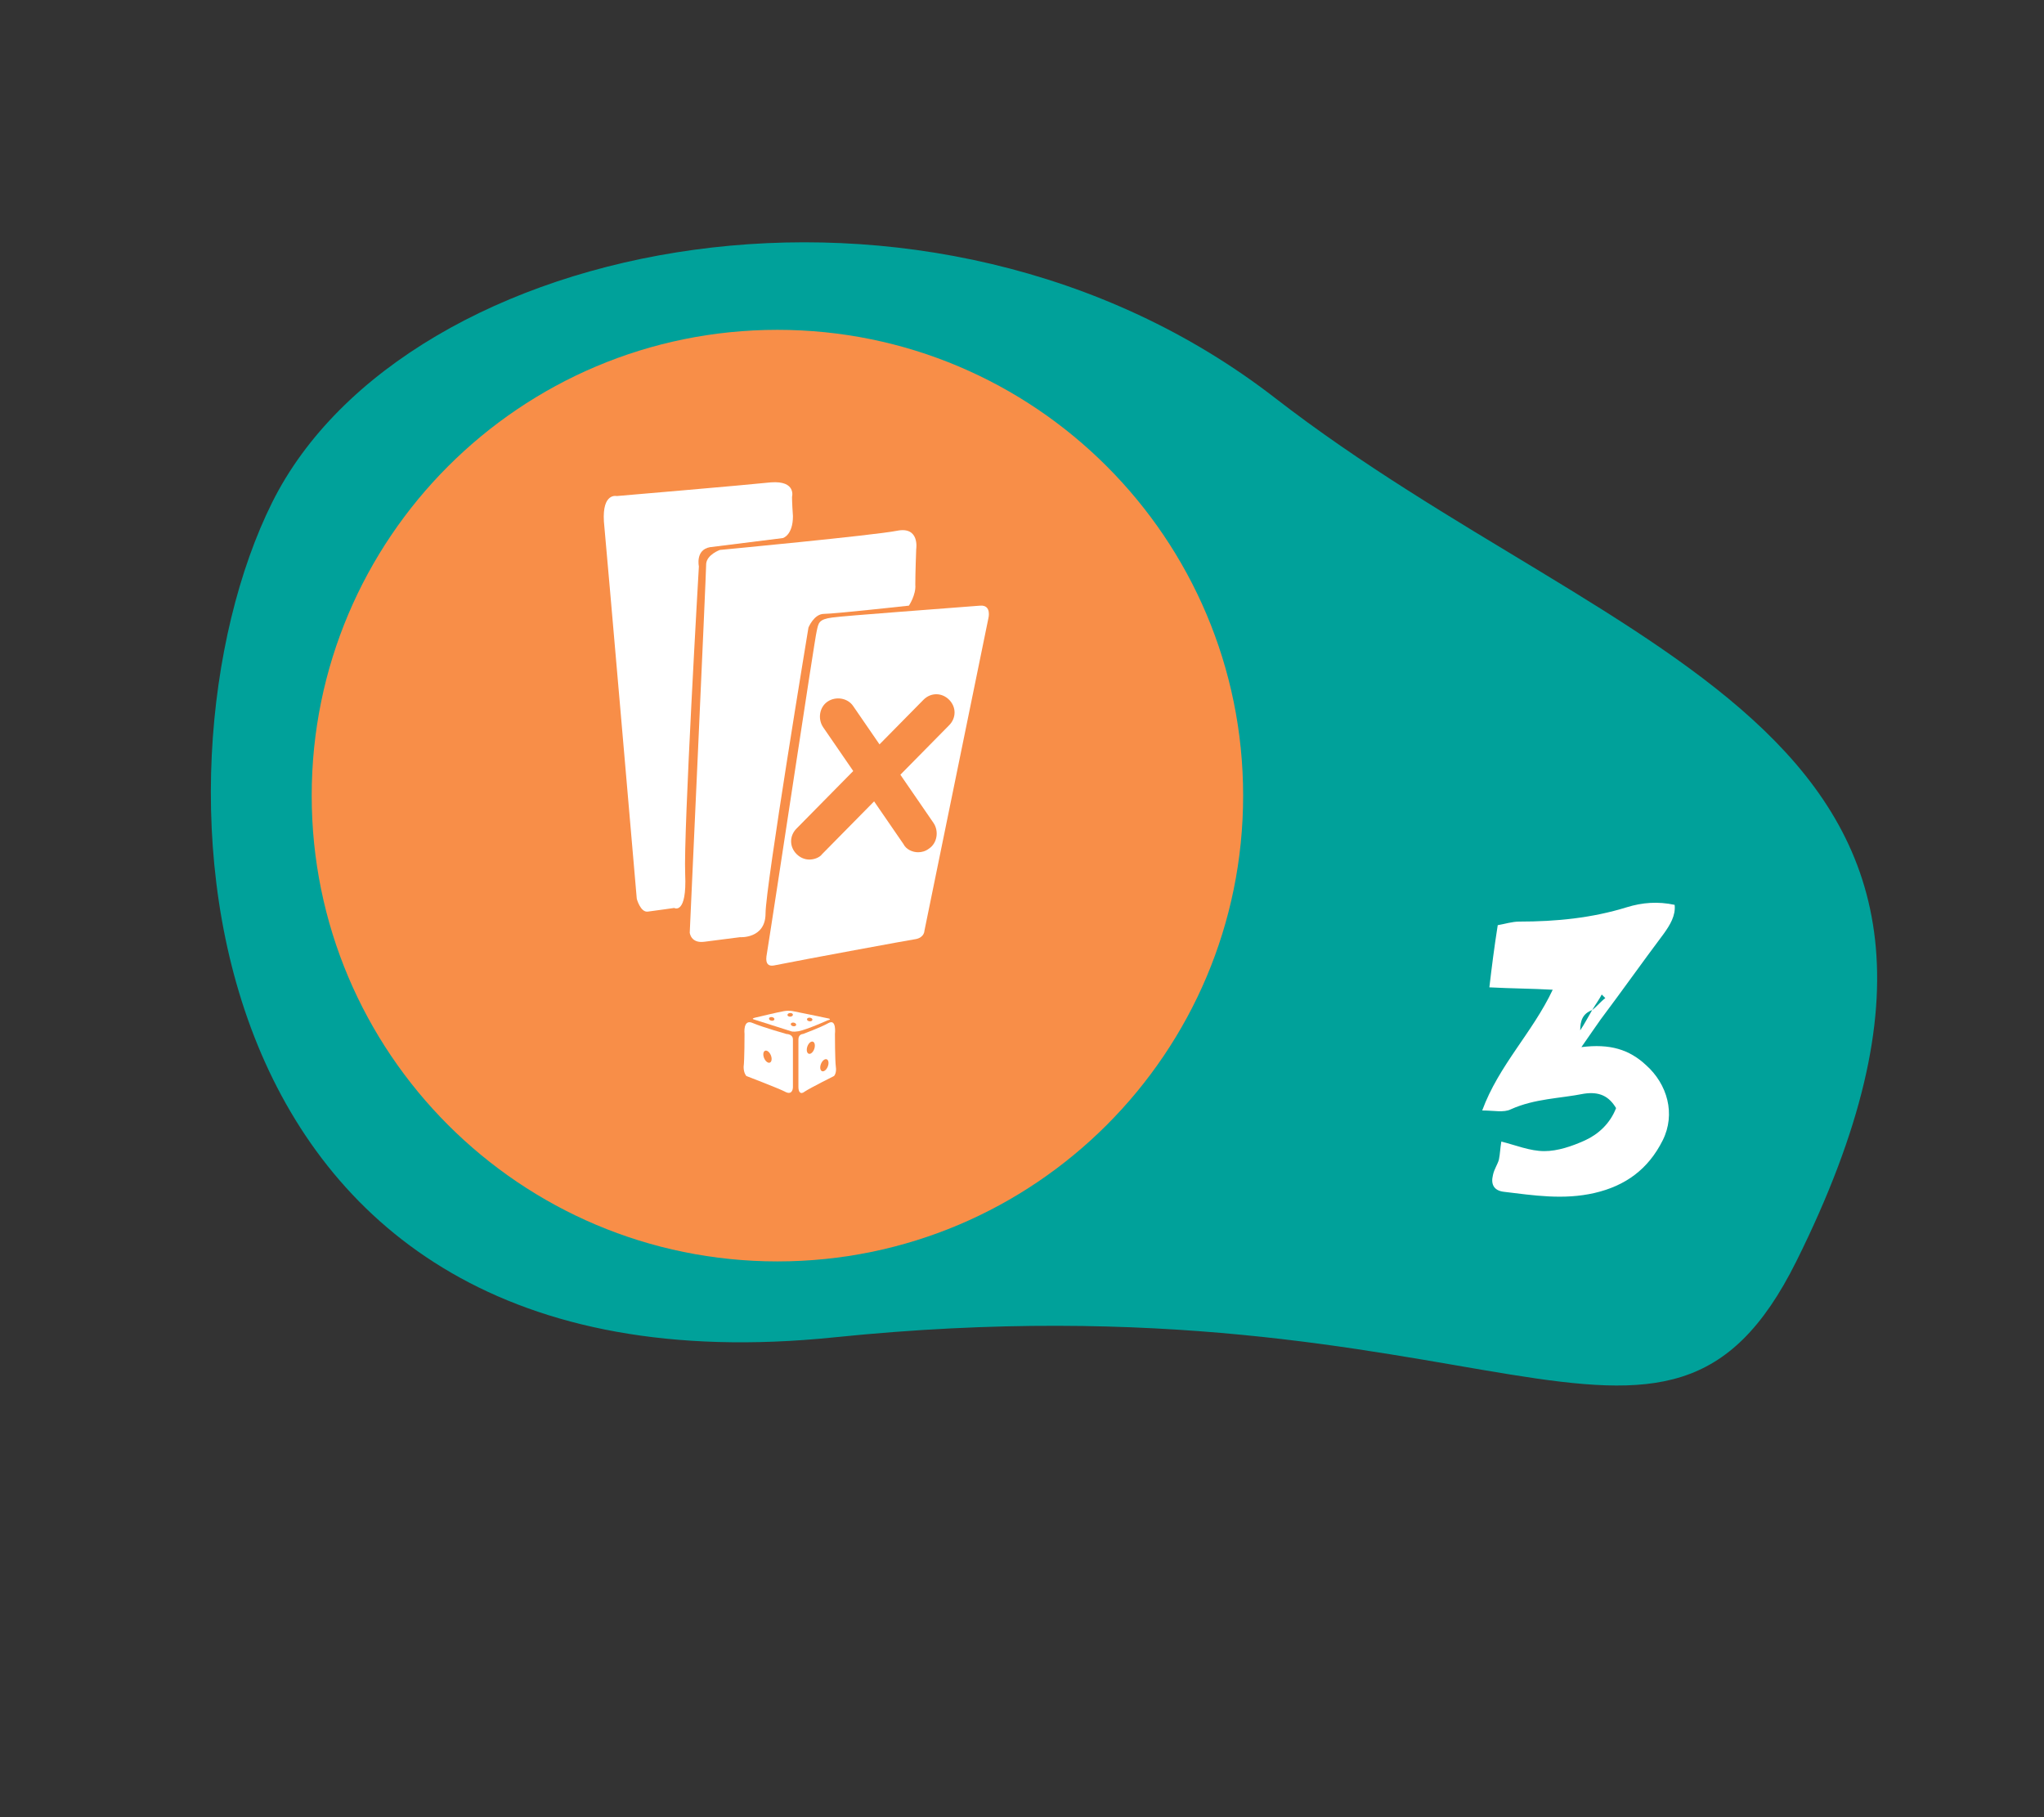
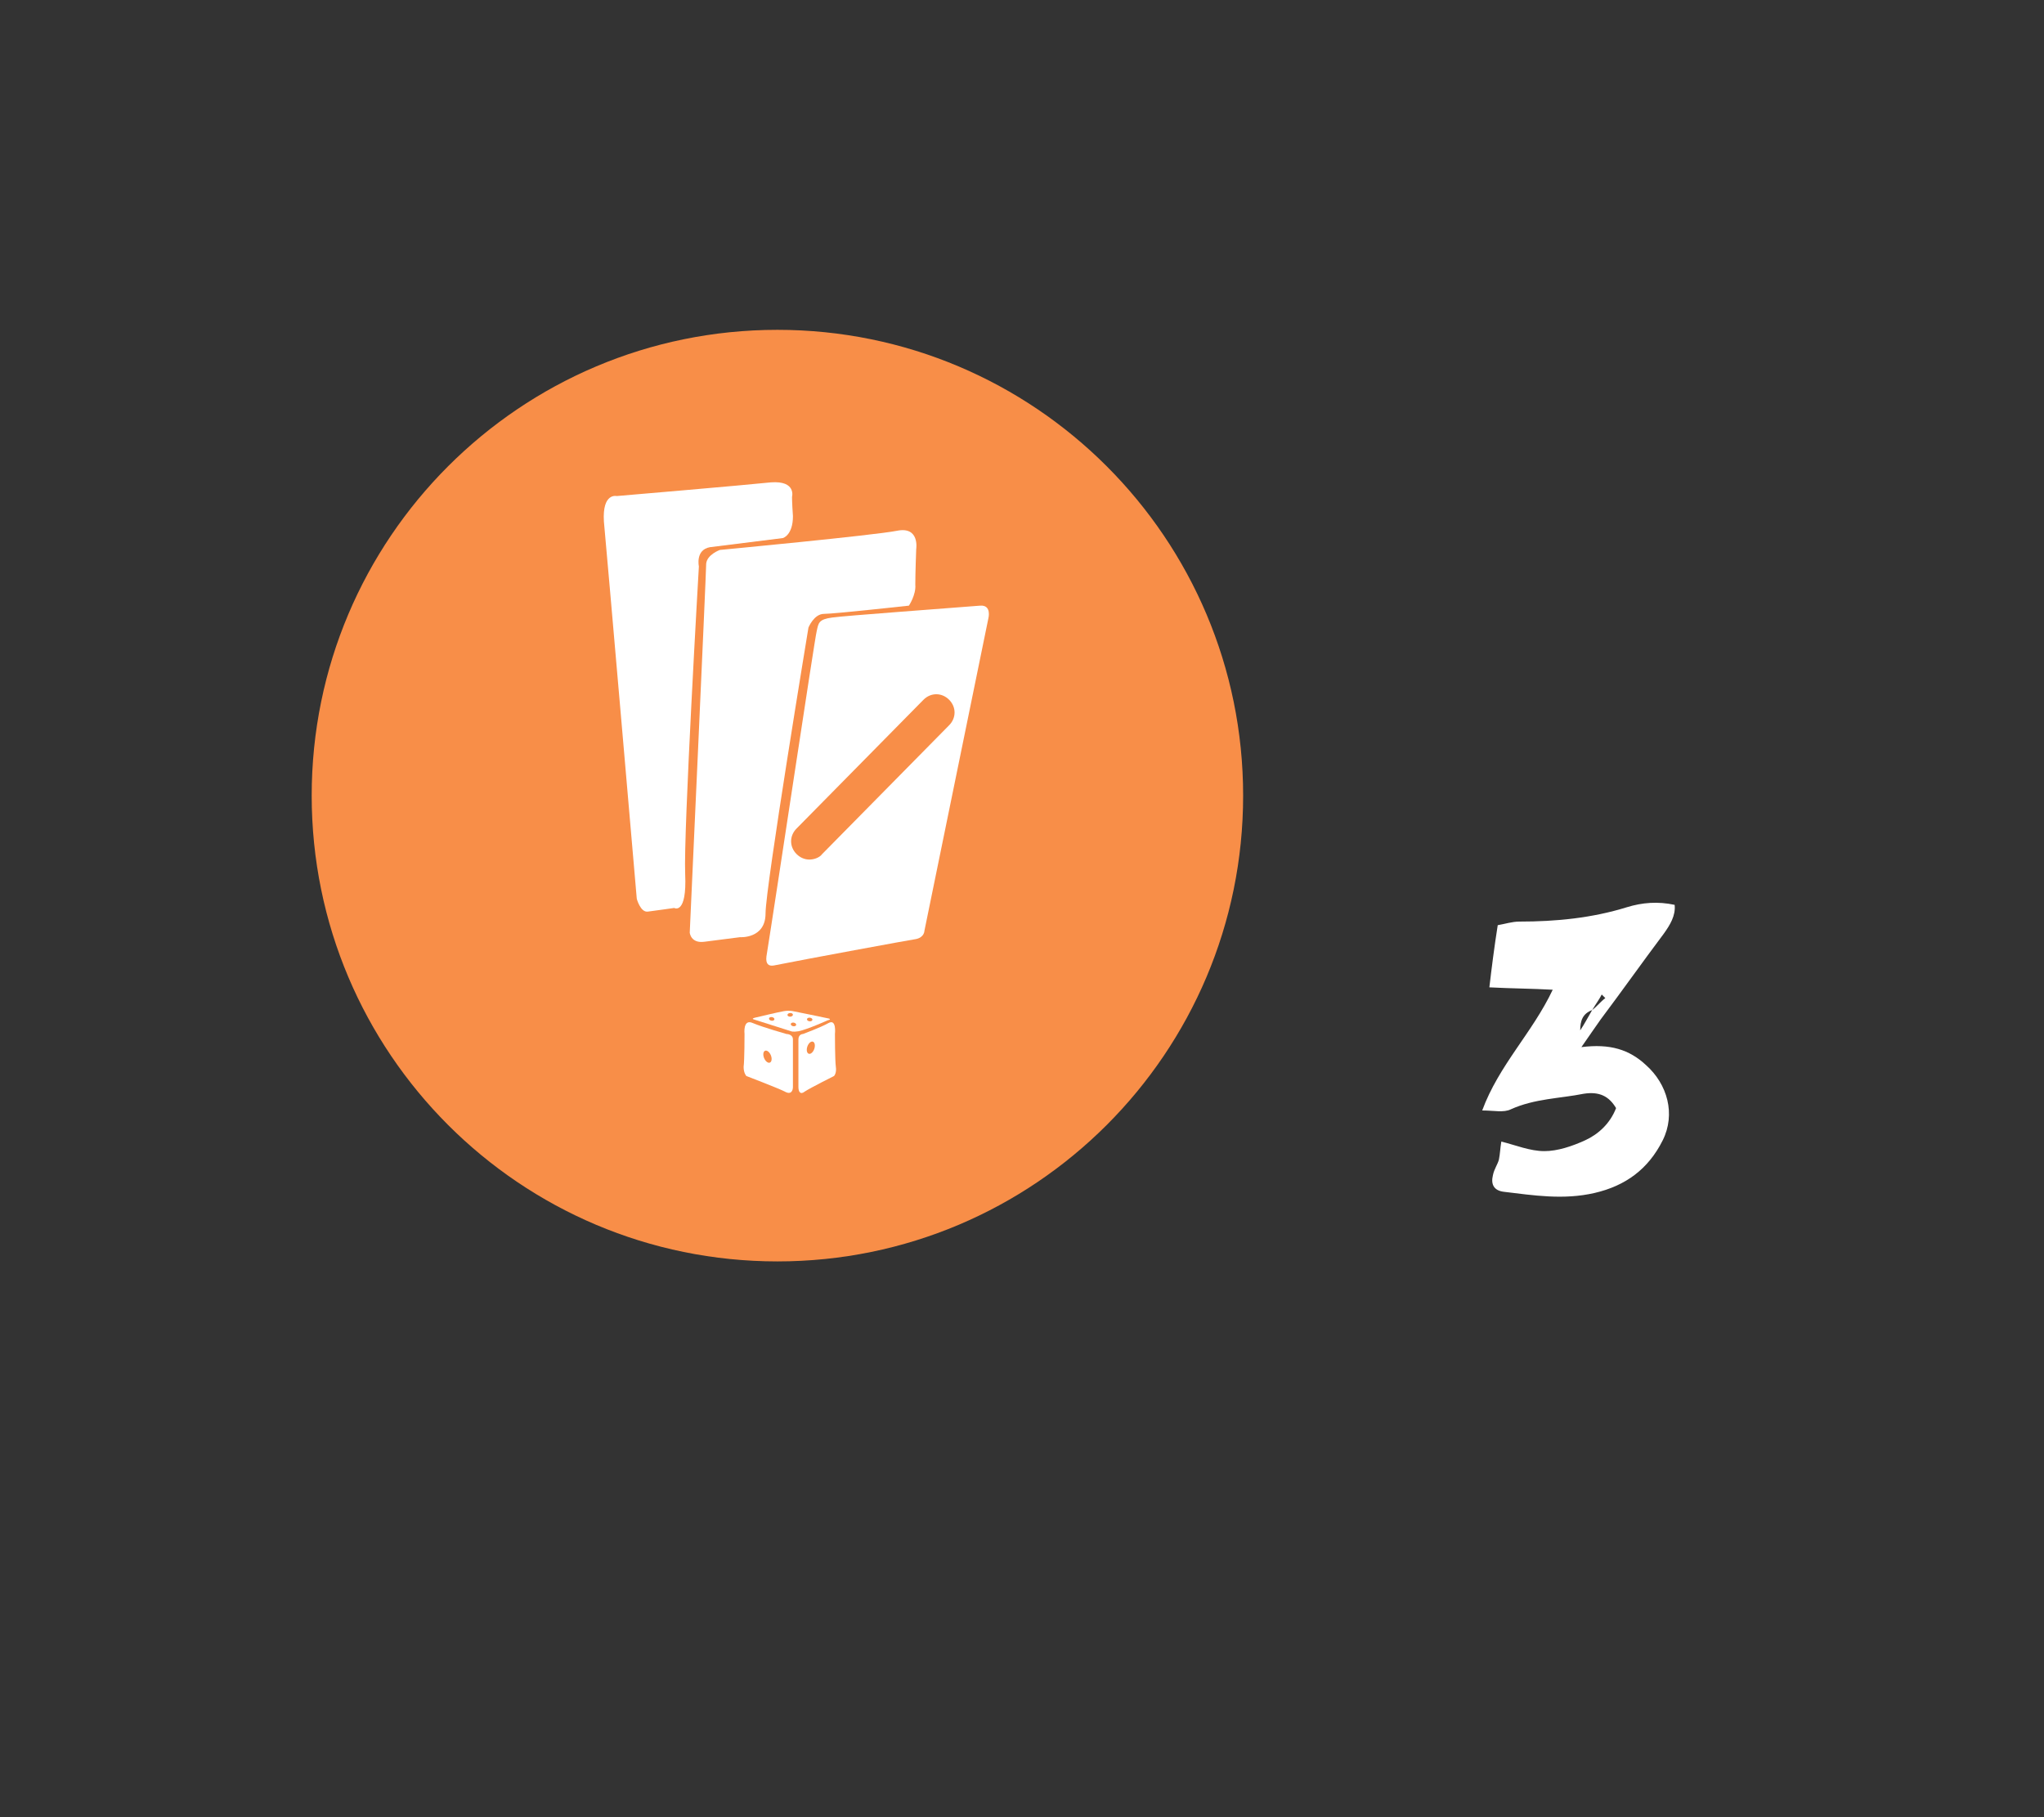
<svg xmlns="http://www.w3.org/2000/svg" width="171" height="152" viewBox="0 0 171 152" fill="none">
  <rect x="0" y="0" width="171" height="152" fill="#333333" stroke="none" />
-   <path d="M150.269 105.528C139.134 127.885 124.493 106.249 69.759 111.866C15.025 117.482 11.634 64.384 22.769 42.027C33.904 19.67 77.816 10.934 106.68 33.296C135.545 55.659 172.431 61.029 150.269 105.528Z" fill="#00A19A" />
  <g clip-path="url(#clip0)">
    <path d="M65.038 105.512C86.556 105.512 104 88.069 104 66.551C104 45.033 86.556 27.589 65.038 27.589C43.52 27.589 26.076 45.033 26.076 66.551C26.076 88.069 43.52 105.512 65.038 105.512Z" fill="#F88E48" />
    <path d="M68.323 52.8C68.17 53.334 64.885 75.26 64.121 79.996C64.044 80.608 64.274 80.837 64.732 80.76C67.406 80.225 76.115 78.621 76.65 78.545C77.337 78.392 77.337 77.857 77.337 77.857L82.685 51.73C82.685 51.73 82.991 50.584 81.998 50.66C79.171 50.89 70.691 51.501 69.621 51.654C68.475 51.806 68.475 52.112 68.323 52.8Z" fill="white" />
    <path d="M62.287 86.49C62.287 86.49 62.135 85.191 62.975 85.573C63.892 85.955 65.802 86.49 65.802 86.49C65.802 86.49 66.336 86.49 66.336 86.948C66.336 87.406 66.336 90.615 66.336 90.921C66.336 91.226 66.183 91.608 65.649 91.302C65.038 90.997 62.44 90.004 62.44 90.004C62.44 90.004 62.211 89.775 62.211 89.24C62.287 88.705 62.287 86.49 62.287 86.49Z" fill="white" />
    <path d="M69.851 86.49C69.851 86.49 70.004 85.191 69.316 85.573C68.628 85.955 67.177 86.49 67.177 86.49C67.177 86.49 66.795 86.49 66.795 86.948C66.795 87.406 66.795 90.538 66.795 90.921C66.795 91.302 66.948 91.608 67.33 91.302C67.788 90.997 69.774 90.004 69.774 90.004C69.774 90.004 70.004 89.775 69.927 89.24C69.851 88.705 69.851 86.49 69.851 86.49Z" fill="white" />
    <path d="M63.052 85.267L66.184 86.261C66.184 86.261 66.337 86.337 66.795 86.261C67.559 86.108 69.24 85.344 69.24 85.344C69.24 85.344 69.622 85.267 69.316 85.191C69.011 85.115 66.337 84.58 66.337 84.58C66.337 84.58 66.031 84.504 65.573 84.58C65.114 84.656 63.205 85.115 63.205 85.115C63.205 85.115 62.823 85.191 63.052 85.267Z" fill="white" />
    <path d="M64.407 88.882C64.564 88.819 64.601 88.546 64.49 88.272C64.379 87.998 64.162 87.827 64.006 87.891C63.849 87.954 63.812 88.227 63.923 88.501C64.034 88.775 64.251 88.945 64.407 88.882Z" fill="#F88E48" />
    <path d="M68.122 87.736C68.218 87.457 68.167 87.186 68.008 87.131C67.849 87.076 67.641 87.257 67.544 87.536C67.448 87.815 67.498 88.086 67.658 88.141C67.817 88.197 68.025 88.015 68.122 87.736Z" fill="#F88E48" />
-     <path d="M69.251 89.216C69.36 88.942 69.322 88.669 69.165 88.606C69.008 88.544 68.793 88.716 68.683 88.99C68.574 89.264 68.612 89.537 68.769 89.6C68.926 89.662 69.142 89.49 69.251 89.216Z" fill="#F88E48" />
    <path d="M64.787 85.266C64.802 85.183 64.712 85.098 64.588 85.076C64.463 85.054 64.35 85.104 64.336 85.187C64.321 85.27 64.411 85.356 64.535 85.377C64.66 85.399 64.773 85.349 64.787 85.266Z" fill="#F88E48" />
    <path d="M66.608 85.732C66.623 85.649 66.535 85.562 66.411 85.539C66.286 85.516 66.173 85.564 66.157 85.647C66.142 85.73 66.23 85.816 66.354 85.839C66.478 85.863 66.592 85.815 66.608 85.732Z" fill="#F88E48" />
    <path d="M67.967 85.302C67.976 85.218 67.882 85.139 67.756 85.124C67.63 85.11 67.521 85.167 67.511 85.251C67.502 85.334 67.596 85.414 67.722 85.428C67.848 85.442 67.957 85.386 67.967 85.302Z" fill="#F88E48" />
    <path d="M66.117 85.04C66.244 85.031 66.341 84.956 66.336 84.872C66.33 84.787 66.223 84.726 66.097 84.735C65.971 84.743 65.873 84.818 65.878 84.903C65.884 84.987 65.991 85.048 66.117 85.04Z" fill="#F88E48" />
    <path d="M66.26 41.569C66.26 41.569 66.642 40.194 64.503 40.347C62.364 40.576 51.593 41.493 51.593 41.493C51.593 41.493 50.37 41.187 50.523 43.632C50.752 46 53.273 75.183 53.273 75.183C53.273 75.183 53.579 76.329 54.19 76.253C54.801 76.176 56.406 75.947 56.406 75.947C56.406 75.947 57.475 76.558 57.322 73.121C57.169 69.683 58.468 47.375 58.468 47.375C58.468 47.375 58.163 46 59.385 45.771C60.607 45.618 65.496 45.007 65.496 45.007C65.496 45.007 66.337 44.778 66.337 43.173C66.26 42.104 66.26 41.569 66.26 41.569Z" fill="white" />
    <path d="M76.65 45.924C76.65 45.924 76.956 44.014 75.046 44.396C73.136 44.778 60.225 46 60.225 46C60.225 46 59.156 46.382 59.079 47.146C59.079 47.91 57.704 78.01 57.704 78.01C57.704 78.01 57.781 78.927 58.926 78.774C60.149 78.621 61.906 78.392 61.906 78.392C61.906 78.392 64.045 78.545 64.045 76.406C64.045 74.19 67.635 52.494 67.635 52.494C67.635 52.494 68.094 51.348 68.934 51.348C69.775 51.348 76.039 50.66 76.039 50.66C76.039 50.66 76.65 49.743 76.574 48.903C76.574 47.91 76.65 45.924 76.65 45.924Z" fill="white" />
-     <path d="M76.803 71.287C76.344 71.287 75.81 71.058 75.581 70.6L68.858 60.821C68.399 60.133 68.552 59.14 69.24 58.682C69.927 58.224 70.92 58.376 71.379 59.064L78.102 68.843C78.56 69.53 78.407 70.523 77.72 70.982C77.414 71.211 77.109 71.287 76.803 71.287Z" fill="#F88E48" />
    <path d="M67.712 71.898C67.329 71.898 66.948 71.746 66.642 71.44C66.031 70.829 66.031 69.912 66.642 69.301L77.261 58.529C77.872 57.918 78.789 57.918 79.4 58.529C80.011 59.14 80.011 60.057 79.4 60.668L68.781 71.44C68.552 71.746 68.094 71.898 67.712 71.898Z" fill="#F88E48" />
  </g>
  <path d="M132.3 87.587C134.7 87.287 136.3 87.787 137.7 89.087C139.5 90.687 140.2 93.187 139.1 95.387C137.9 97.787 136 99.187 133.4 99.787C130.8 100.387 128.3 99.987 125.8 99.687C125 99.587 124.7 99.087 124.9 98.287C125 97.787 125.3 97.387 125.4 96.987C125.5 96.487 125.5 96.087 125.6 95.487C126.8 95.787 128 96.287 129.2 96.287C130.3 96.287 131.5 95.887 132.6 95.387C133.7 94.887 134.7 93.987 135.2 92.687C134.6 91.687 133.8 91.287 132.5 91.487C130.5 91.887 128.4 91.887 126.4 92.787C125.8 93.087 125 92.887 124 92.887C125.4 89.087 128.2 86.387 129.9 82.787C128.1 82.687 126.5 82.687 124.6 82.587C124.8 80.887 125 79.287 125.3 77.387C125.9 77.287 126.5 77.087 127.1 77.087C130.2 77.087 133.2 76.787 136.1 75.887C137.4 75.487 138.7 75.387 140.1 75.687C140.2 76.587 139.7 77.387 139.2 78.087C137.4 80.487 135.7 82.887 133.9 85.287C133.4 85.987 133 86.587 132.3 87.587ZM133.2 84.487C133.6 84.187 133.9 83.787 134.3 83.487C134.2 83.387 134.1 83.287 134 83.187C133.8 83.587 133.5 83.987 133.2 84.487C132.4 84.787 132.2 85.387 132.2 86.187C132.6 85.587 132.9 84.987 133.2 84.487Z" fill="white" />
  <defs>
    <clipPath id="clip0">
      <rect x="26" y="27.513" width="78" height="78" fill="white" />
    </clipPath>
  </defs>
</svg>